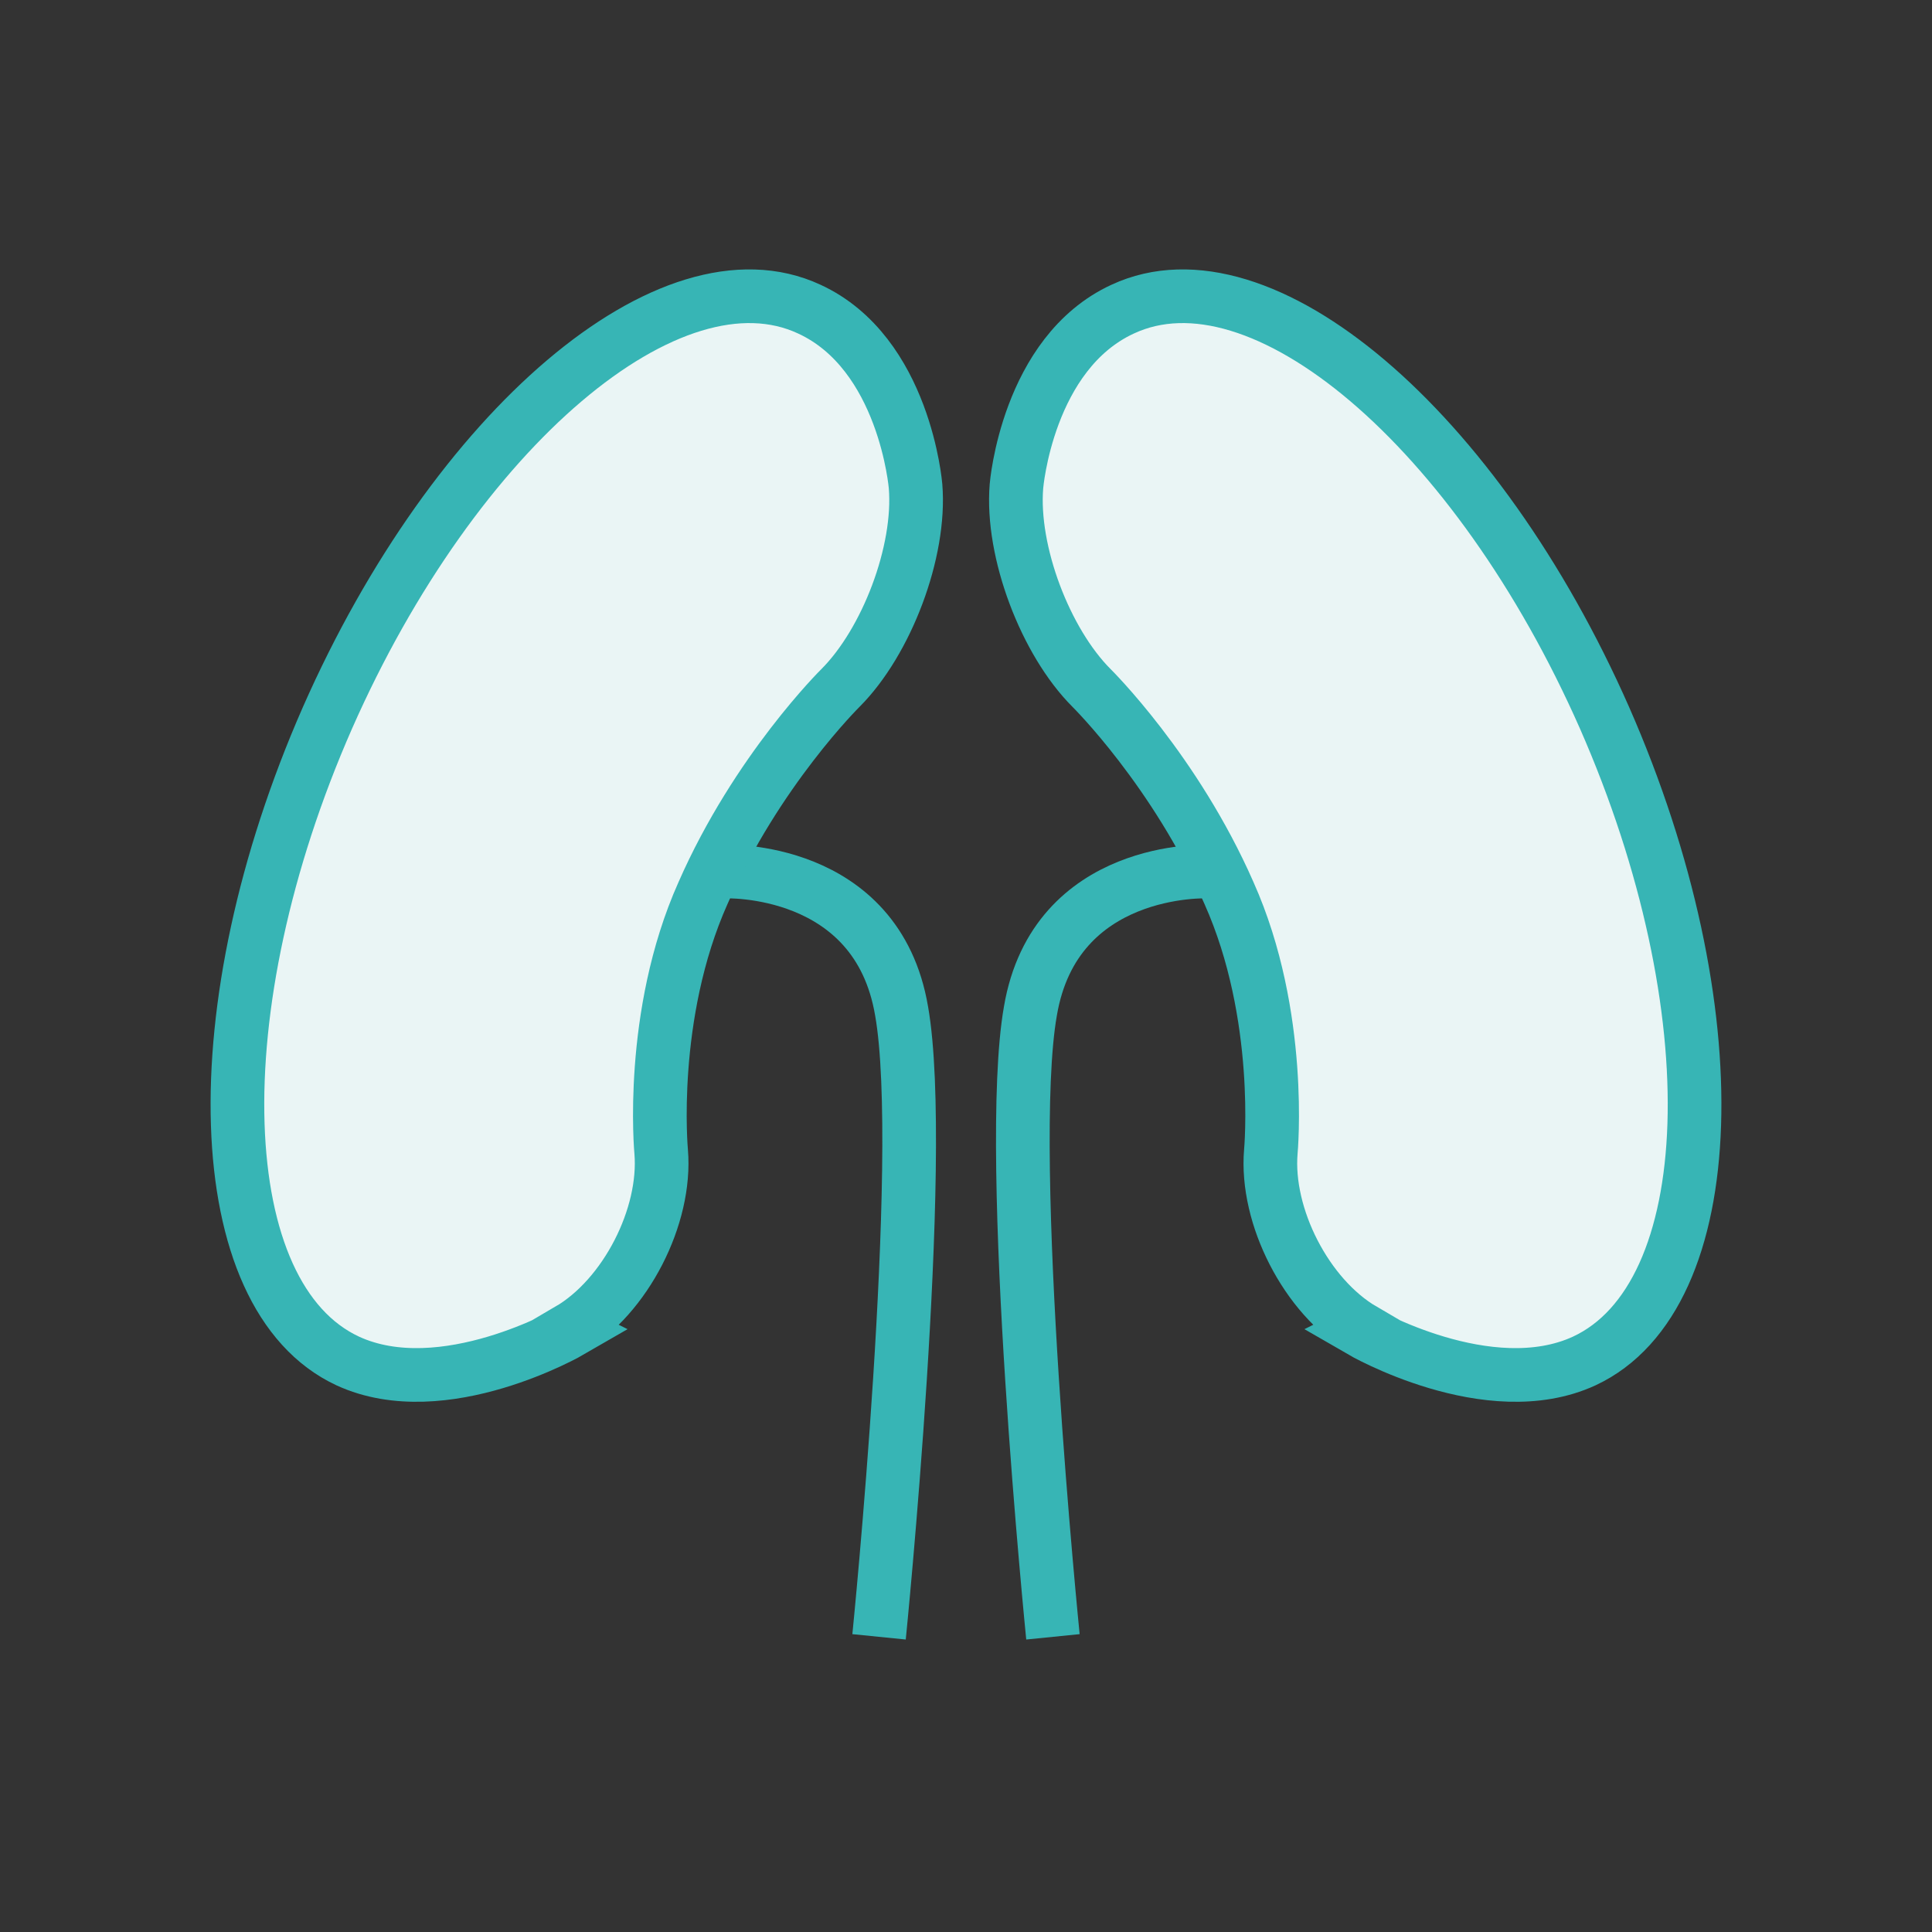
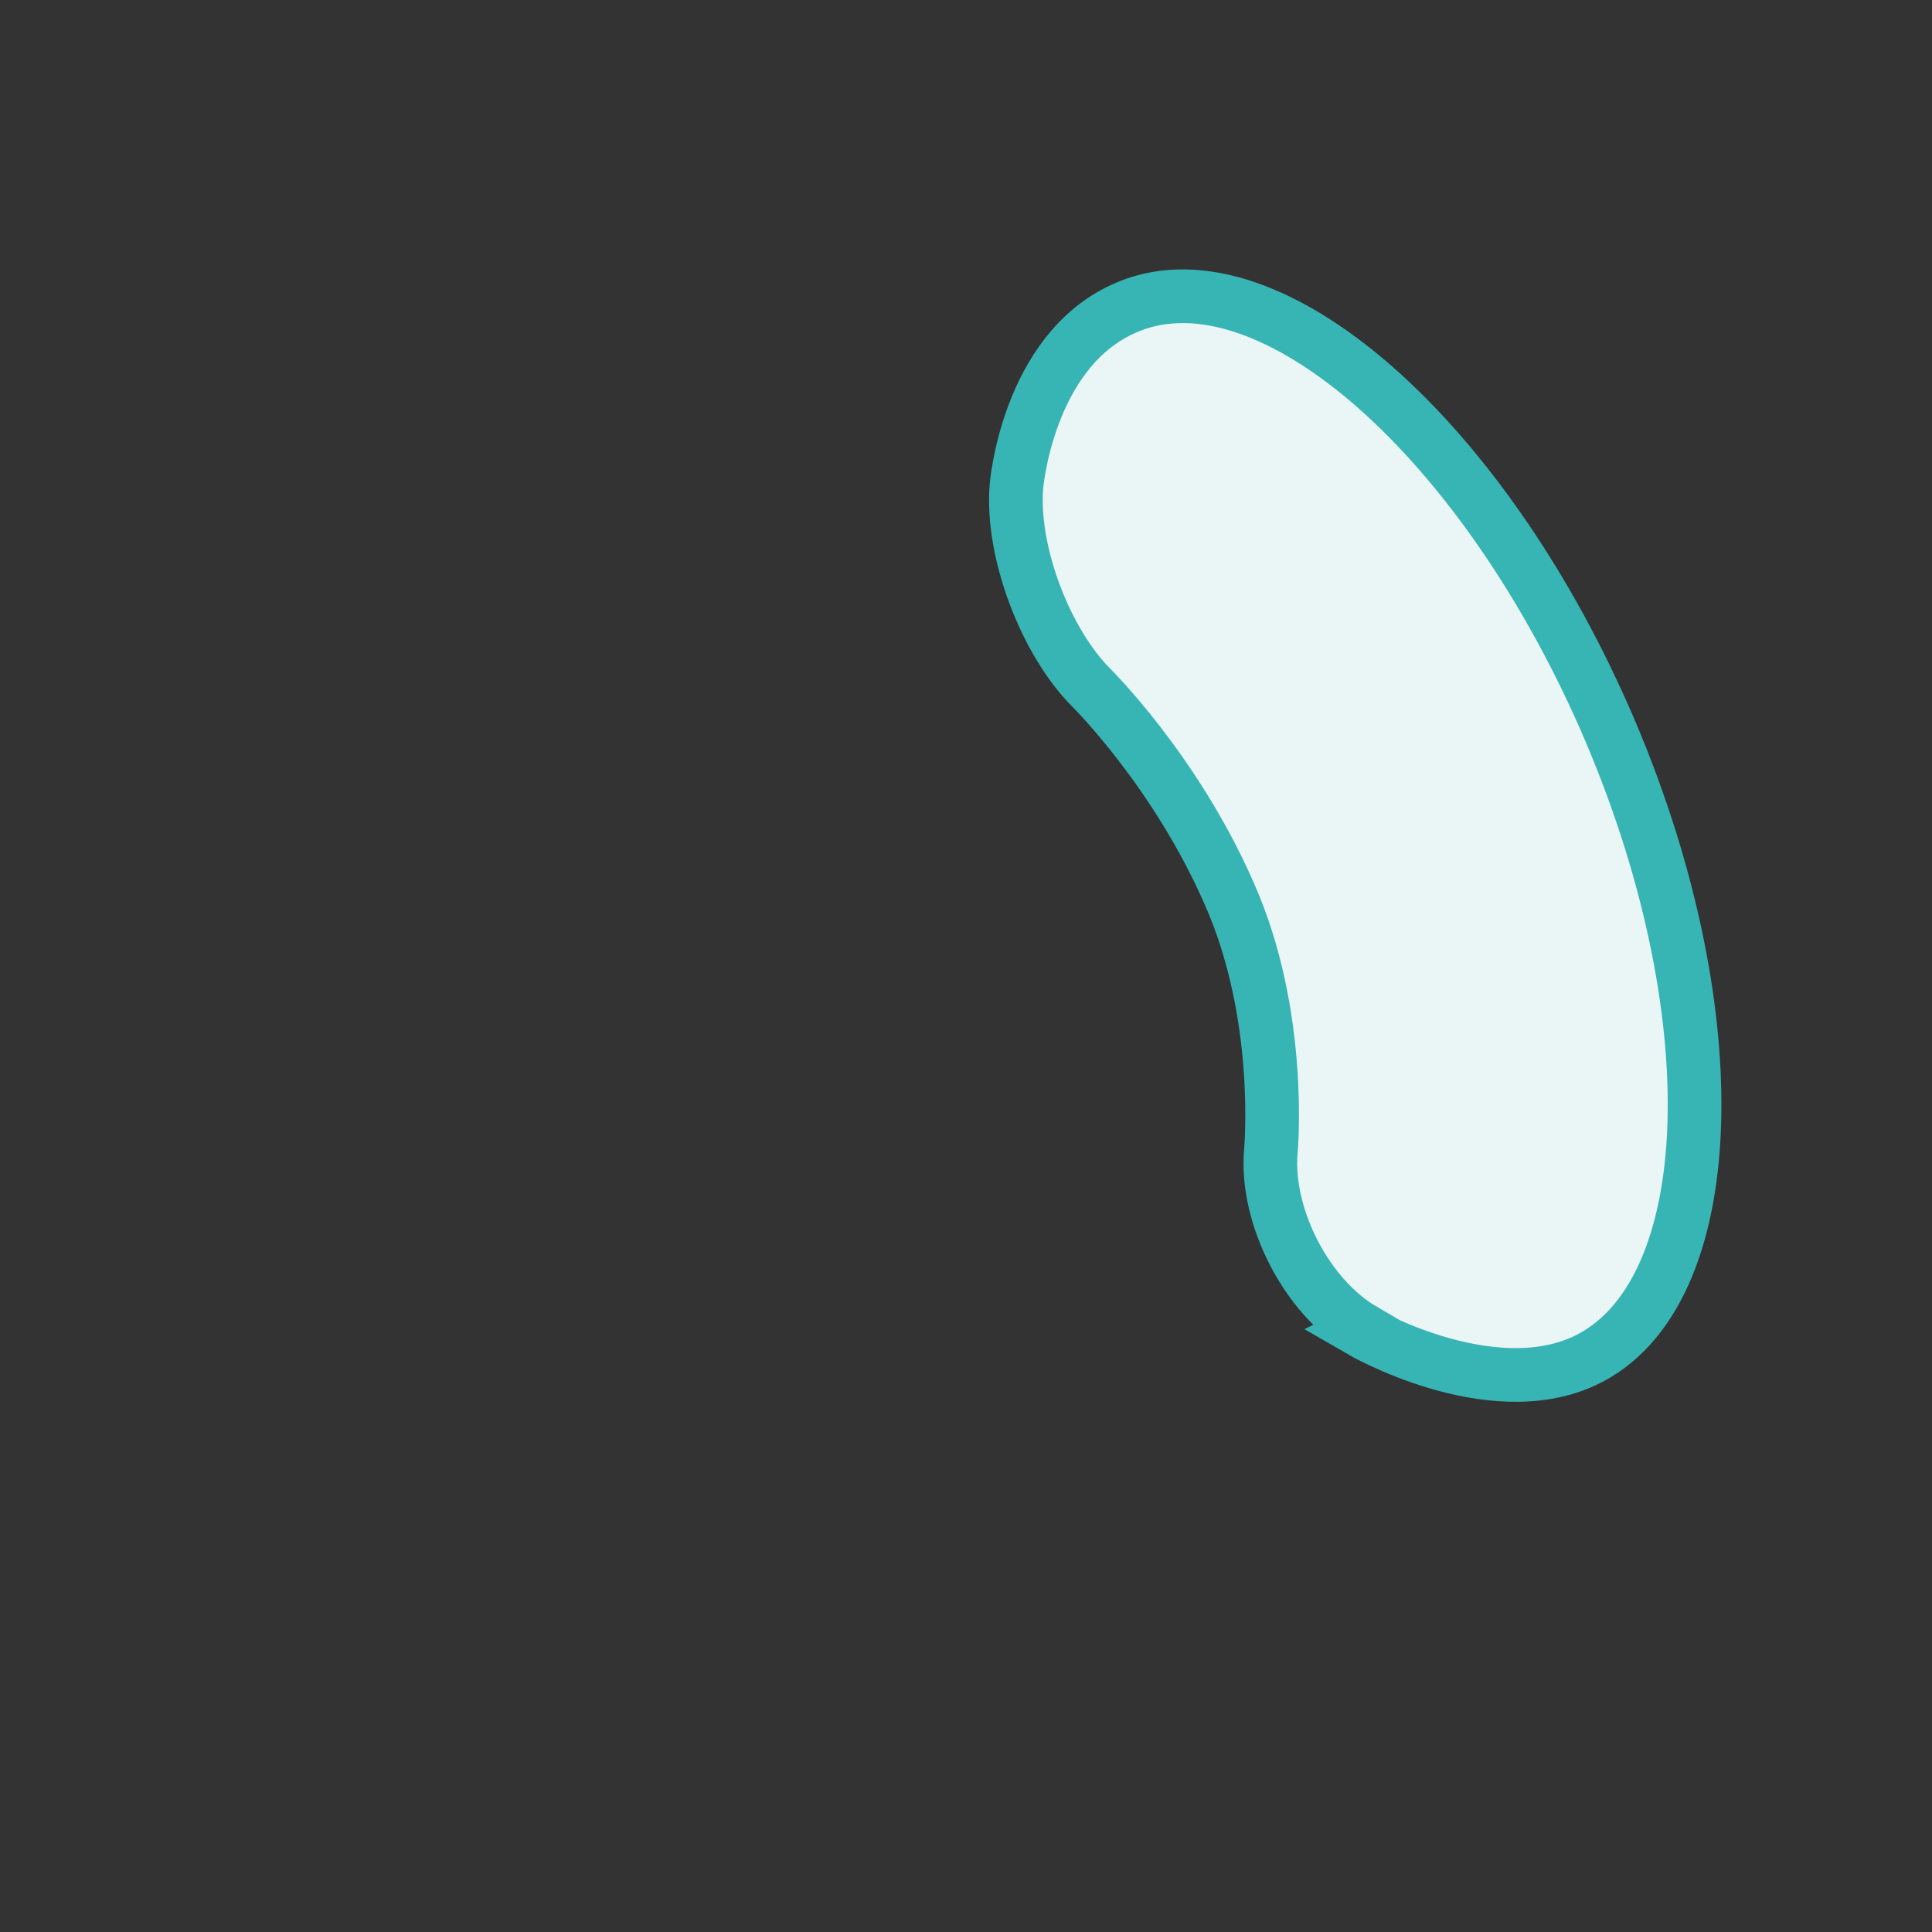
<svg xmlns="http://www.w3.org/2000/svg" id="_レイヤー_1" data-name="レイヤー_1" width="180" height="180" version="1.1" viewBox="0 0 180 180">
  <rect x="0" y="0" width="180" height="180" fill="#333333" stroke="none" />
  <defs>
    <style>
      .st0 {
        fill: none;
      }

      .st0, .st1 {
        stroke: #37b5b5;
        stroke-miterlimit: 10;
        stroke-width: 5px;
      }

      .st2 {
        fill: #fff;
      }

      .st1 {
        fill: #eaf5f5;
      }
    </style>
  </defs>
-   <path class="st0" d="M67.5,81.2s14.2-.6,16.5,13c2.4,13.6-2.1,58.3-2.1,58.3" />
-   <path class="st0" d="M112.5,81.2s-14.2-.6-16.5,13c-2.4,13.6,2.1,58.3,2.1,58.3" />
  <g>
-     <path class="st2" d="M53,123.9c5.3-3.1,9.1-10.6,8.6-16.6,0,0-1.2-12.7,3.9-24.1,5-11.4,12.8-19.1,12.8-19.1,4.3-4.3,7.5-12.7,7-18.8,0,0-1-12.4-9.9-16.5-12.9-6-33,11.1-44.9,38.1-11.9,27.1-11,53.9,1.9,59.9,8.9,4.1,20.8-2.8,20.8-2.8Z" />
-     <path class="st1" d="M53,123.9c5.3-3.1,9.1-10.6,8.6-16.6,0,0-1.2-12.7,3.9-24.1,5-11.4,12.8-19.1,12.8-19.1,4.3-4.3,7.5-12.7,7-18.8,0,0-1-12.4-9.9-16.5-12.9-6-33,11.1-44.9,38.1-11.9,27.1-11,53.9,1.9,59.9,8.9,4.1,20.8-2.8,20.8-2.8Z" />
-   </g>
+     </g>
  <g>
-     <path class="st2" d="M127,123.9c-5.3-3.1-9.1-10.6-8.6-16.6,0,0,1.2-12.7-3.9-24.1-5-11.4-12.8-19.1-12.8-19.1-4.3-4.3-7.5-12.7-7-18.8,0,0,1-12.4,9.9-16.5,12.9-6,33,11.1,44.9,38.1,11.9,27.1,11,53.9-1.9,59.9-8.9,4.1-20.8-2.8-20.8-2.8Z" />
    <path class="st1" d="M127,123.9c-5.3-3.1-9.1-10.6-8.6-16.6,0,0,1.2-12.7-3.9-24.1-5-11.4-12.8-19.1-12.8-19.1-4.3-4.3-7.5-12.7-7-18.8,0,0,1-12.4,9.9-16.5,12.9-6,33,11.1,44.9,38.1,11.9,27.1,11,53.9-1.9,59.9-8.9,4.1-20.8-2.8-20.8-2.8Z" />
  </g>
</svg>